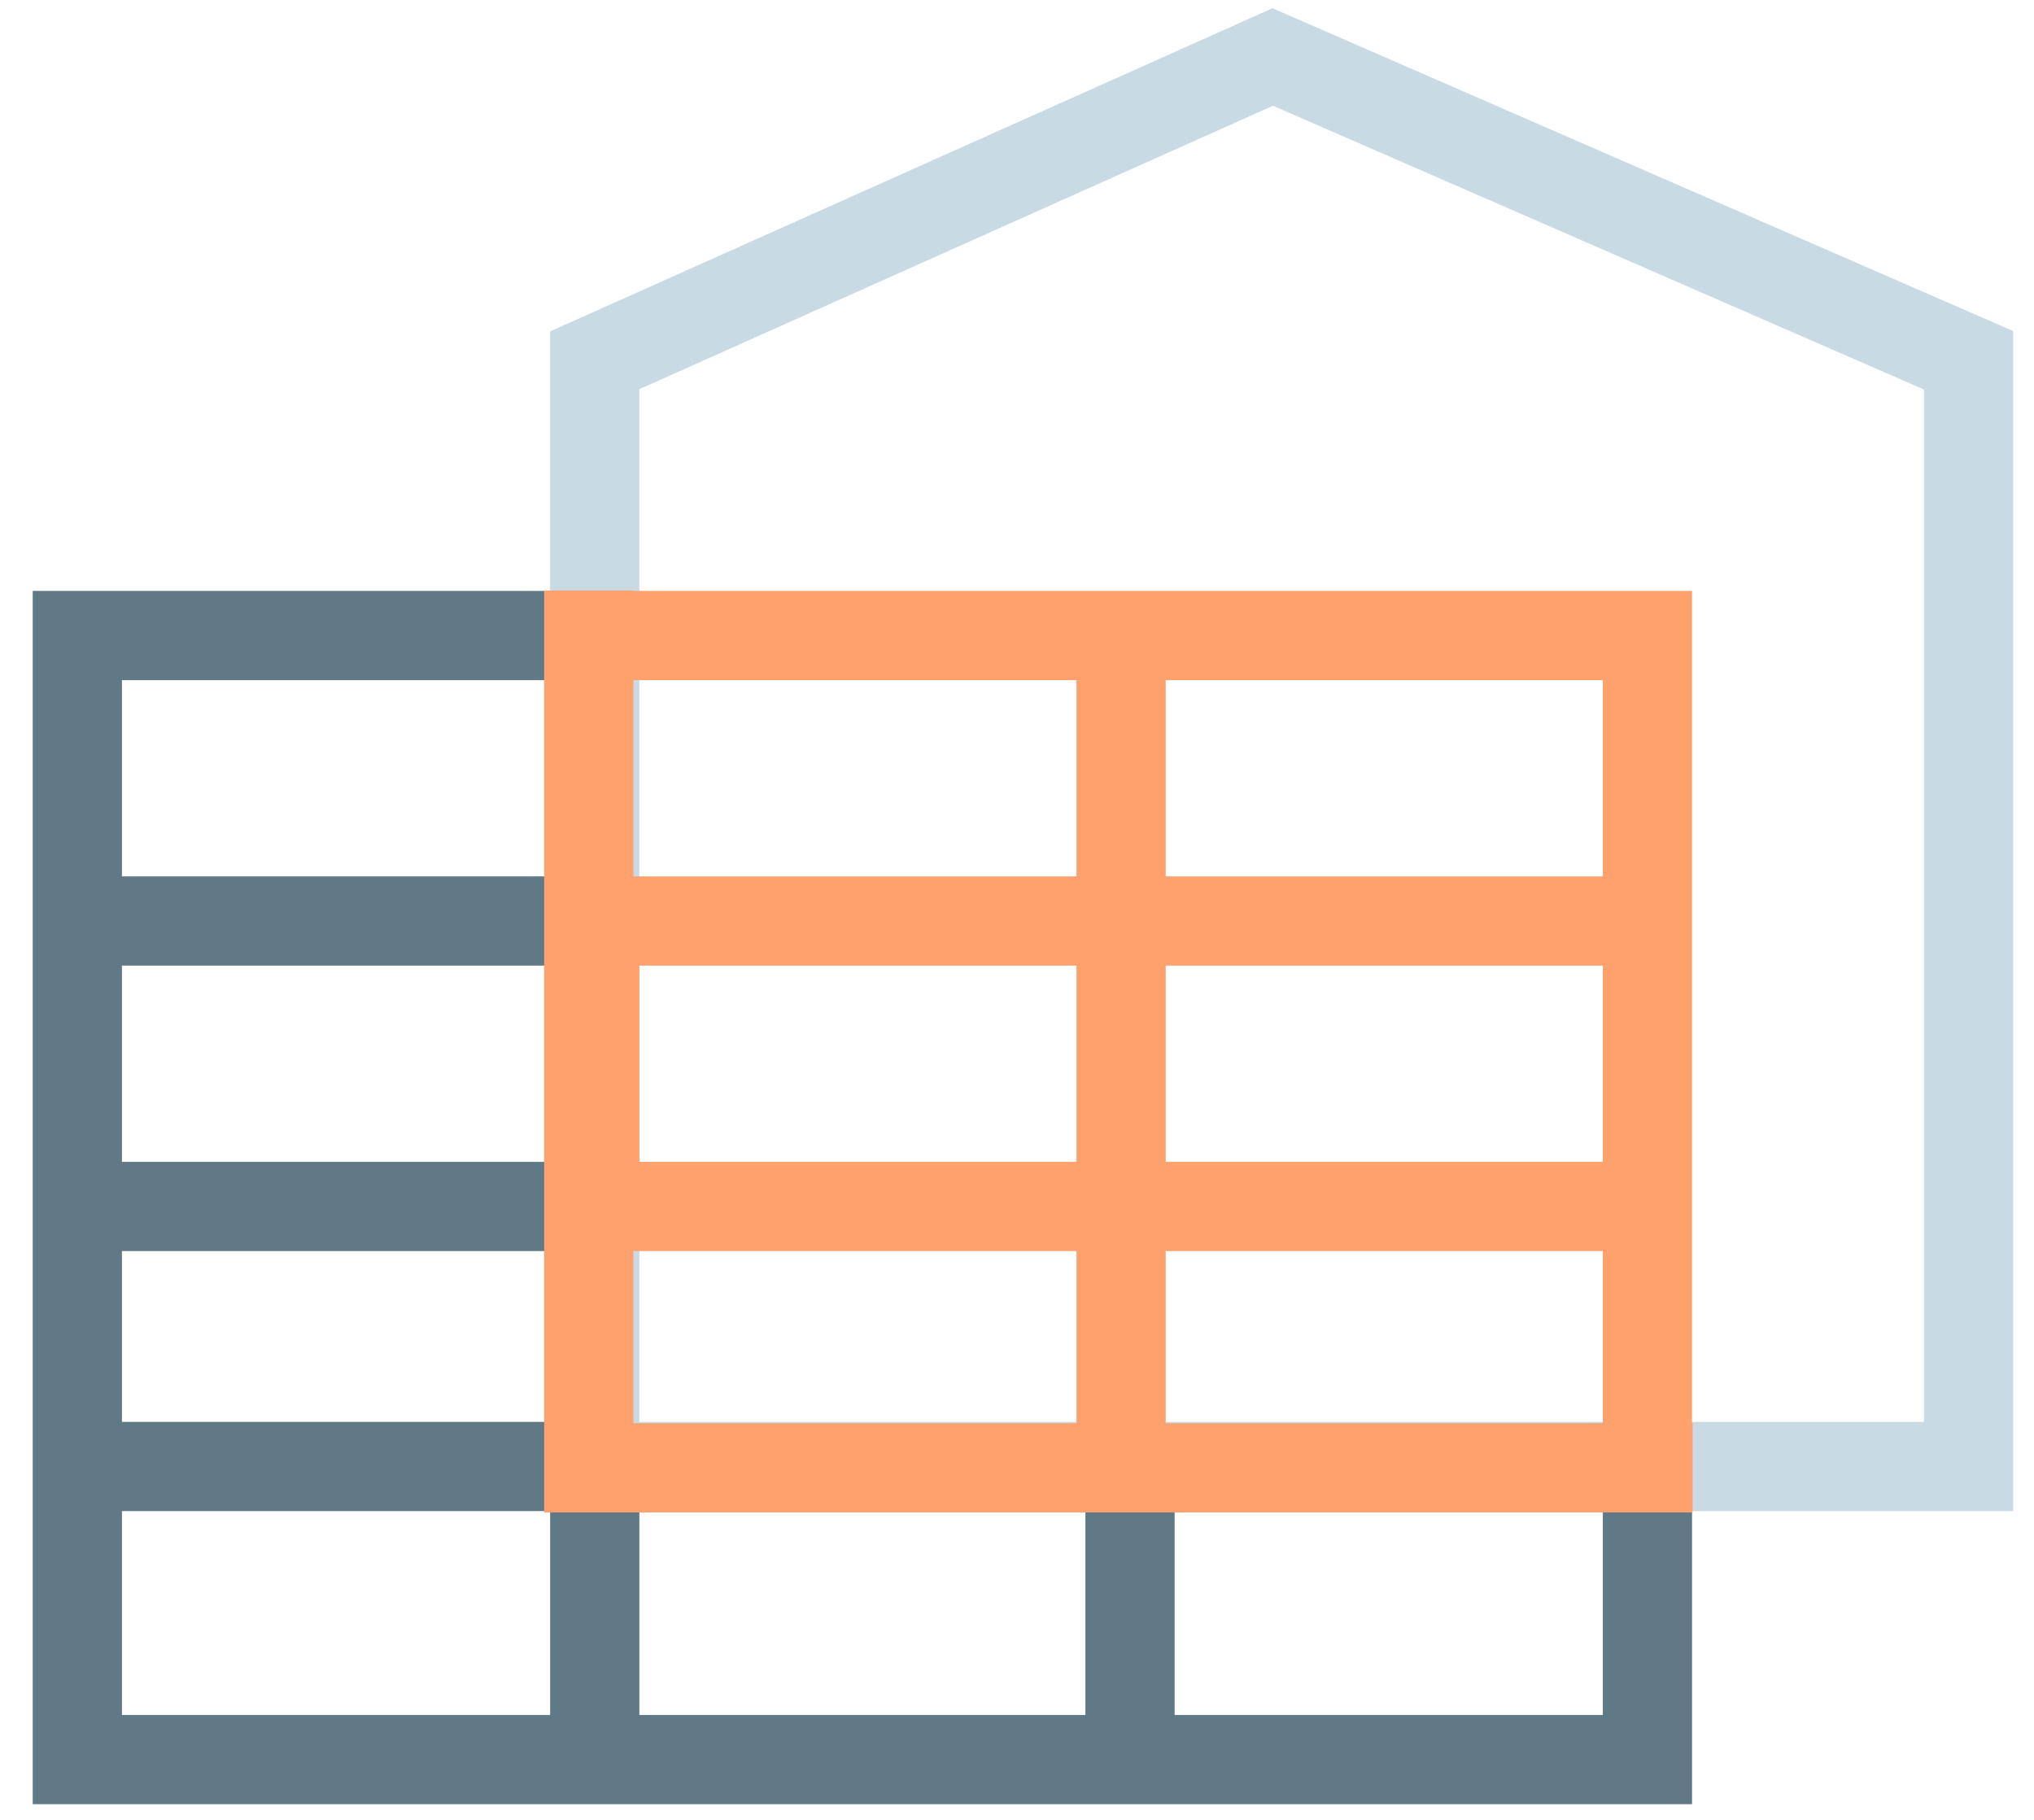
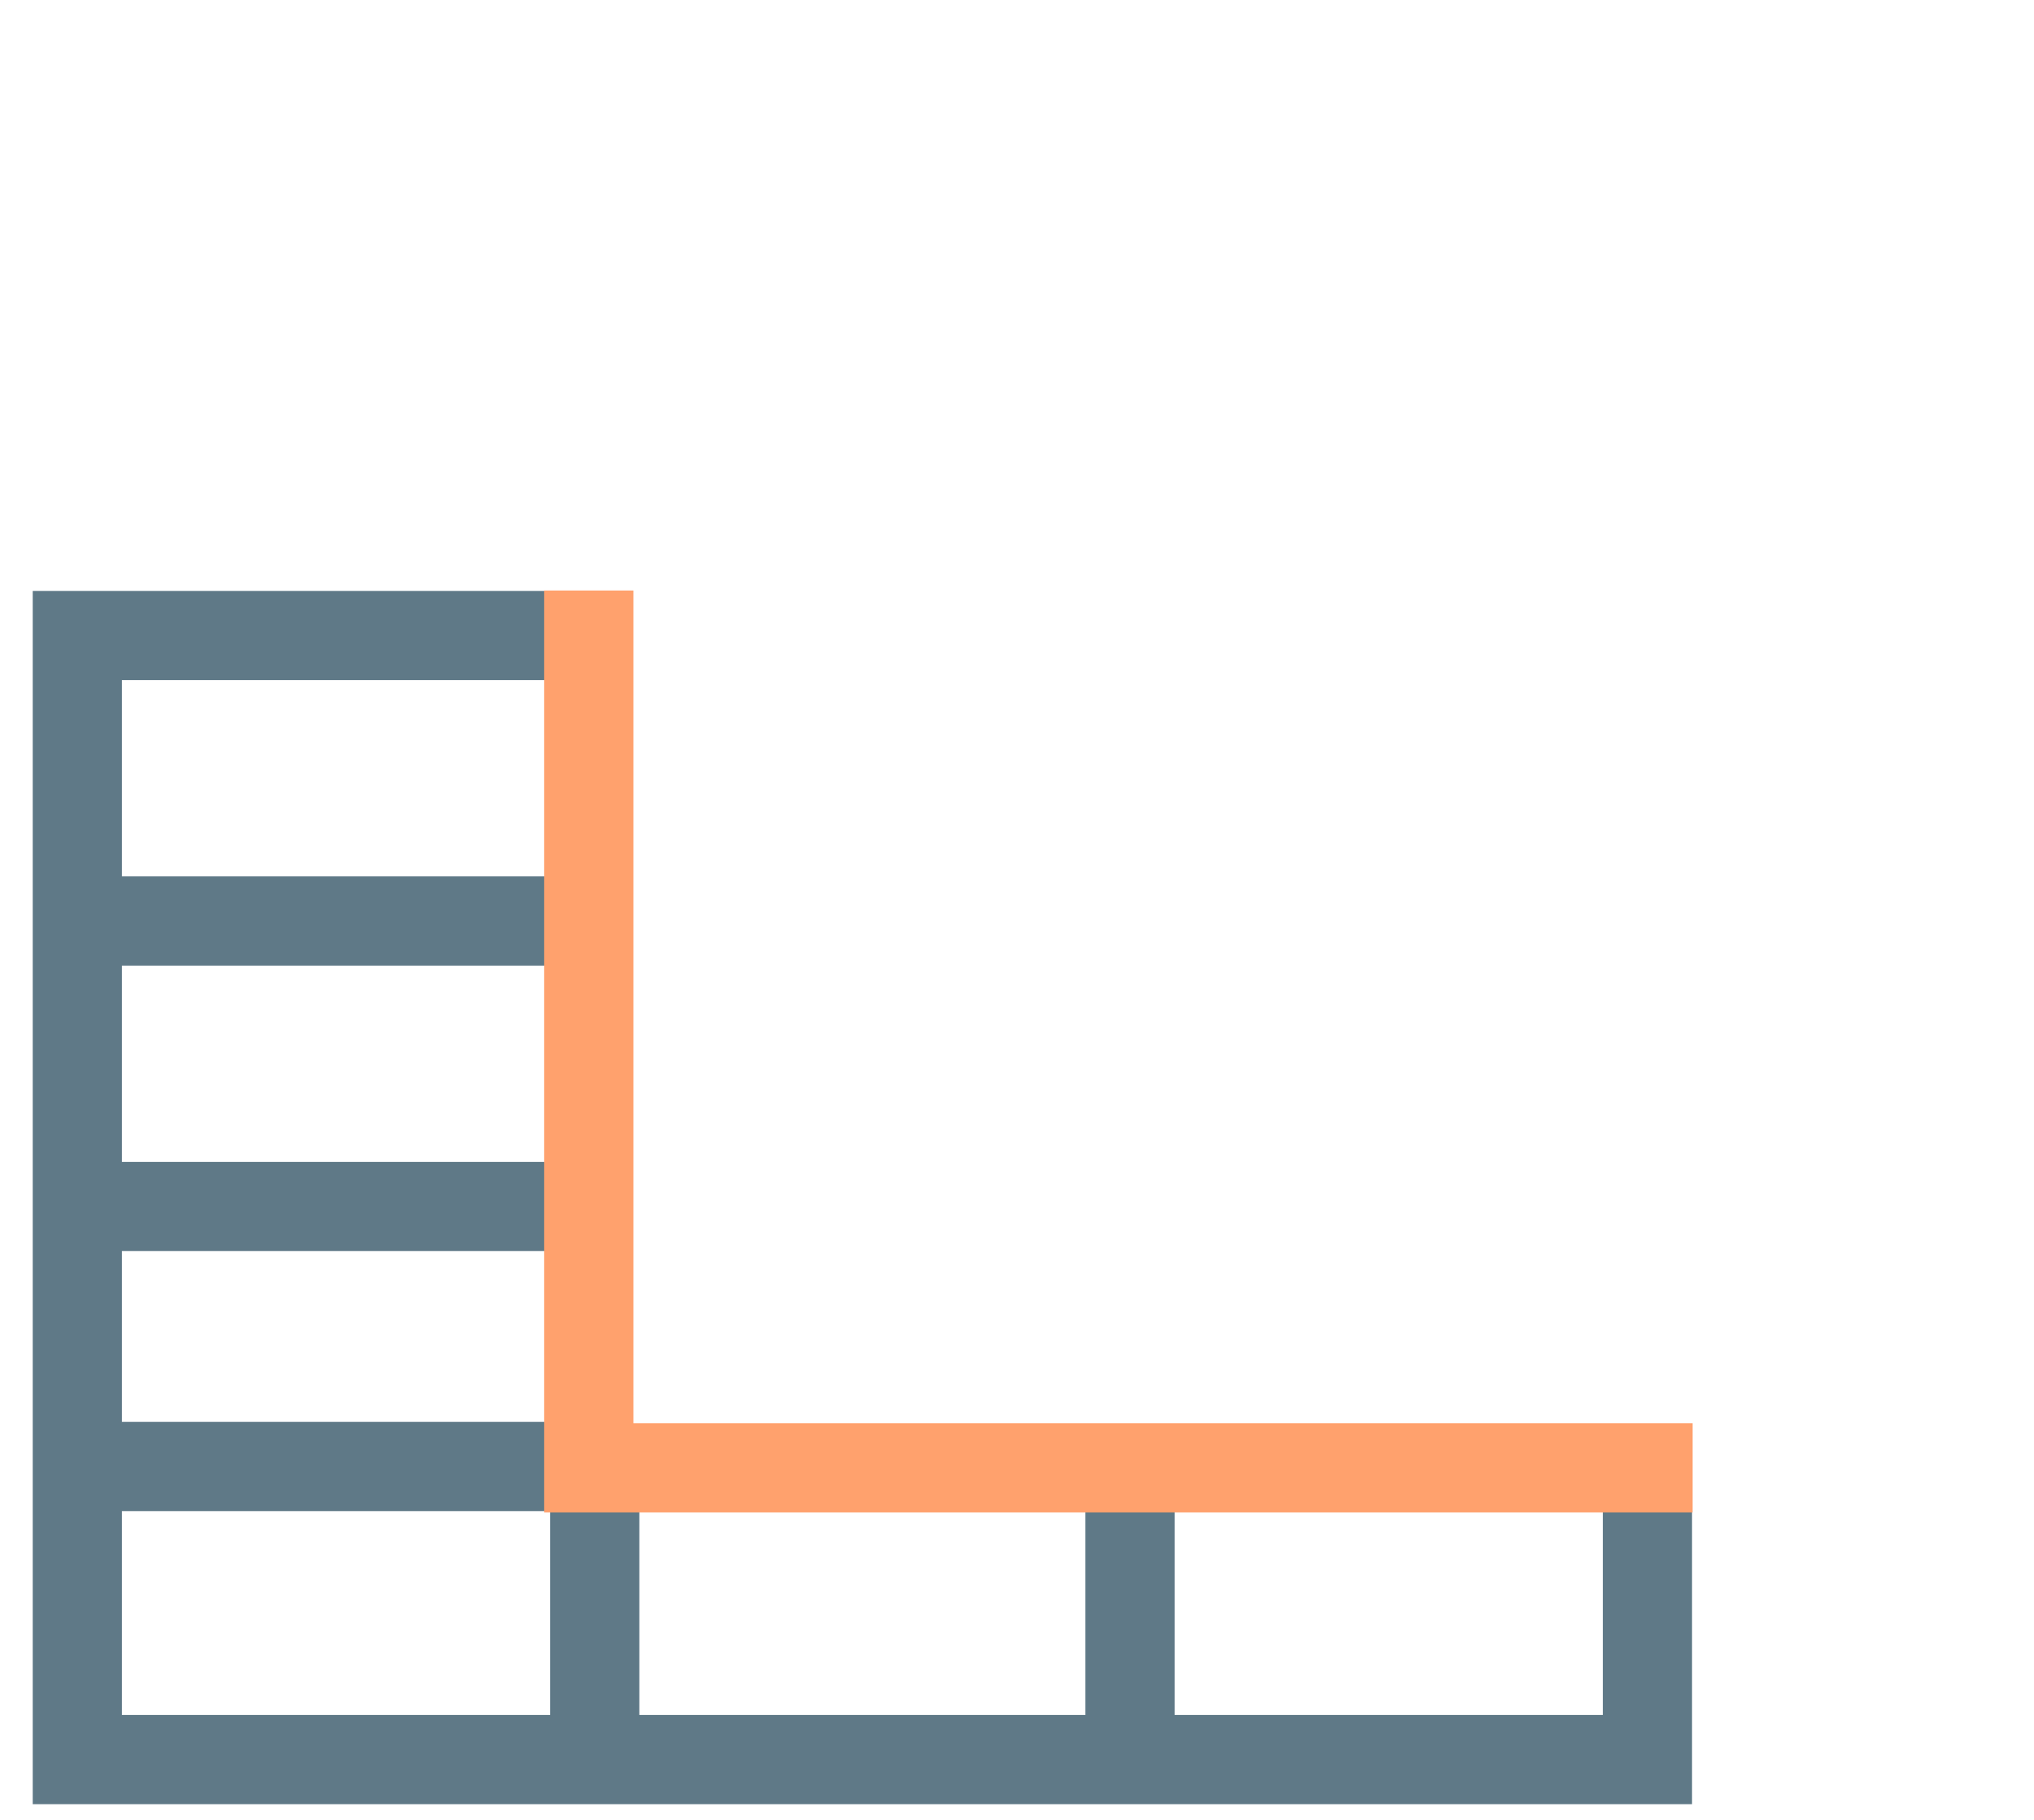
<svg xmlns="http://www.w3.org/2000/svg" width="57" height="51" viewBox="0 0 57 51" fill="none">
-   <path d="M16.667 10.097V41.097H55.167V10.097L35.667 1.597L16.667 10.097Z" stroke="#C8DAE4" stroke-width="2.5" />
  <path d="M46.167 41.31V49.31H31.667M16.667 17.81H2.167V25.81M2.167 25.81H16.667M2.167 25.81V33.81M2.167 33.81H16.667M2.167 33.81V41.097M16.667 41.097H2.167M2.167 41.097V41.56V49.31H31.667M31.667 49.31V41.097" stroke="#5F7987" stroke-width="2.5" />
  <path d="M16.667 41.097V49.097" stroke="#5F7987" stroke-width="2.5" />
-   <path d="M16.667 17.81H31.417M46.167 41.31V33.81M46.167 33.81H16.667V25.81H46.167M46.167 33.81V25.81M46.167 25.81V17.81H31.417M31.417 17.81V41.31" stroke="#FFA16D" stroke-width="2.5" />
  <path d="M16.5 17.798V41.134H46.184" stroke="#FFA16D" stroke-width="2.5" stroke-linecap="square" />
</svg>